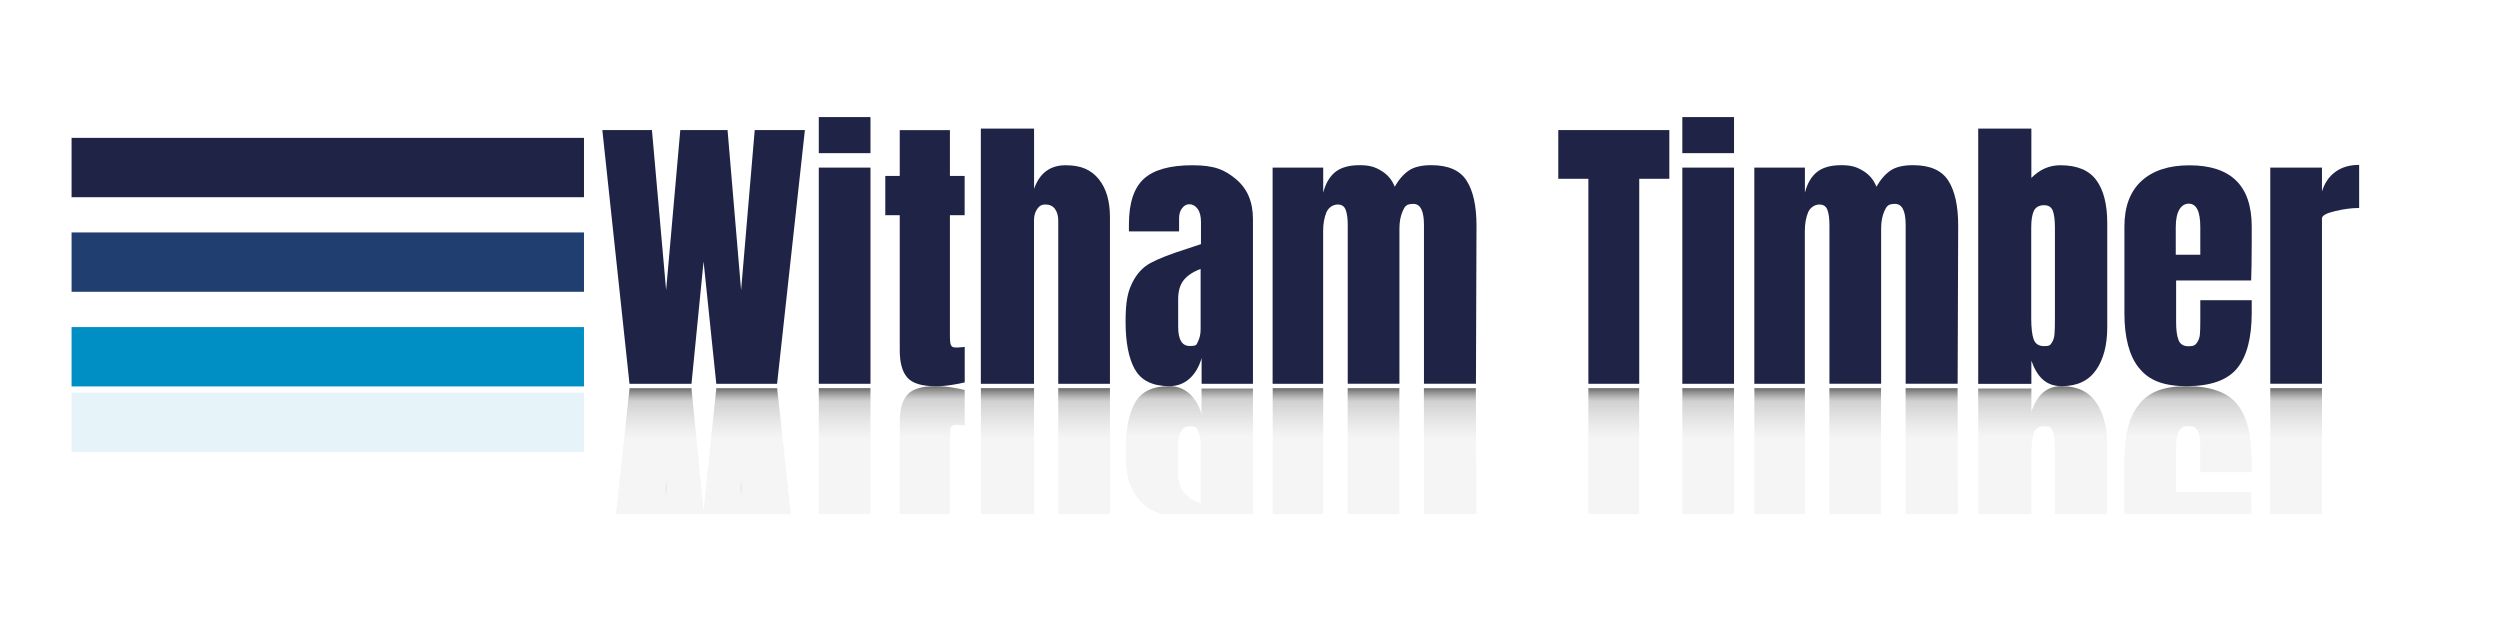
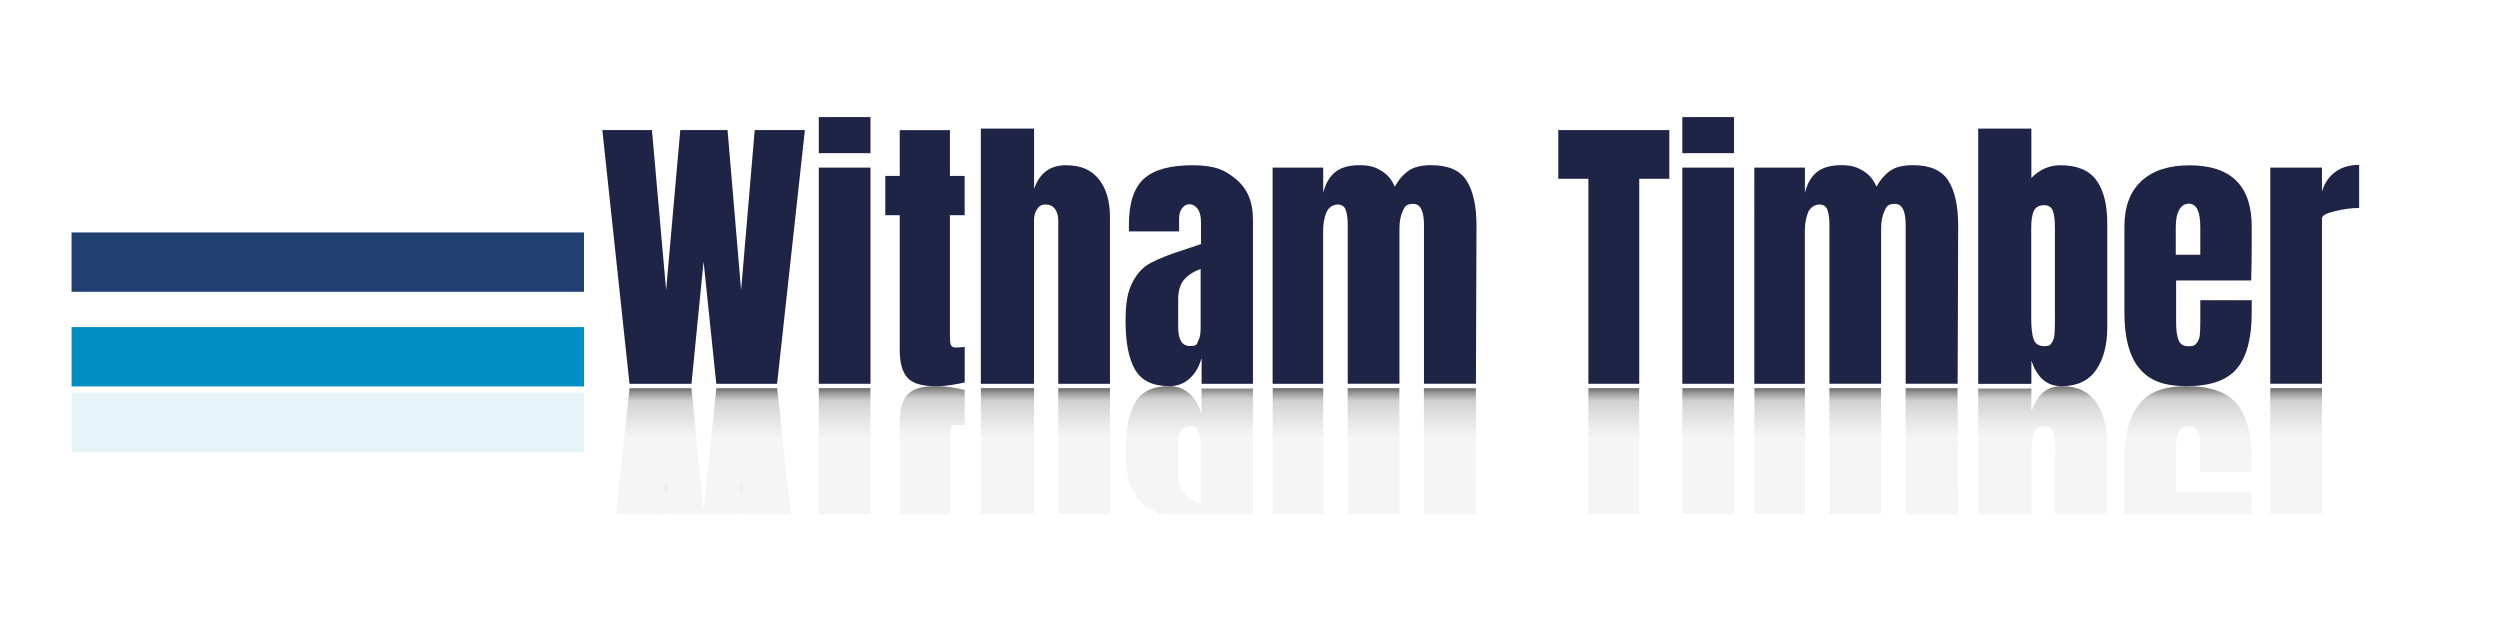
<svg xmlns="http://www.w3.org/2000/svg" xmlns:xlink="http://www.w3.org/1999/xlink" id="Layer_2" version="1.1" viewBox="0 0 3597.7 925.1">
  <defs>
    <style>
      .st0, .st1 {
        fill: #008fc5;
      }

      .st2, .st3 {
        fill: #203e6f;
      }

      .st4 {
        fill: url(#linear-gradient2);
      }

      .st5 {
        fill: url(#linear-gradient1);
      }

      .st6 {
        fill: url(#linear-gradient9);
      }

      .st7 {
        fill: url(#linear-gradient3);
      }

      .st8 {
        fill: url(#linear-gradient6);
      }

      .st9 {
        fill: url(#linear-gradient8);
      }

      .st10 {
        fill: url(#linear-gradient7);
      }

      .st11 {
        fill: url(#linear-gradient5);
      }

      .st12 {
        fill: url(#linear-gradient4);
      }

      .st13 {
        fill: url(#linear-gradient18);
      }

      .st14 {
        fill: url(#linear-gradient13);
      }

      .st15 {
        fill: url(#linear-gradient12);
      }

      .st16 {
        fill: url(#linear-gradient15);
      }

      .st17 {
        fill: url(#linear-gradient16);
      }

      .st18 {
        fill: url(#linear-gradient11);
      }

      .st19 {
        fill: url(#linear-gradient10);
      }

      .st20 {
        fill: url(#linear-gradient17);
      }

      .st21 {
        fill: url(#linear-gradient14);
      }

      .st22 {
        fill: url(#linear-gradient);
      }

      .st23 {
        fill: #1f2346;
      }

      .st3 {
        opacity: 0;
      }

      .st1 {
        opacity: .1;
      }
    </style>
    <linearGradient id="linear-gradient" x1="1066.5" y1="740" x2="1066.5" y2="693.9" gradientUnits="userSpaceOnUse">
      <stop offset=".6" stop-color="#e6e6e6" stop-opacity=".4" />
      <stop offset=".9" stop-color="#b1b1b1" stop-opacity=".6" />
      <stop offset="1" stop-color="#5c5c5b" stop-opacity=".9" />
      <stop offset="1" stop-color="#595959" stop-opacity=".9" />
      <stop offset="1" stop-color="#525251" stop-opacity=".9" />
      <stop offset="1" stop-color="#464645" stop-opacity="1" />
      <stop offset="1" stop-color="#343433" stop-opacity="1" />
      <stop offset="1" stop-color="#1c1c1c" stop-opacity="1" />
      <stop offset="1" stop-color="#000" stop-opacity="1" />
      <stop offset="1" stop-color="#000" />
    </linearGradient>
    <linearGradient id="linear-gradient1" x1="958.6" x2="958.6" xlink:href="#linear-gradient" />
    <linearGradient id="linear-gradient2" x1="1012.3" x2="1012.3" y2="559.1" xlink:href="#linear-gradient" />
    <linearGradient id="linear-gradient3" x1="1215.5" x2="1215.5" y2="559.1" xlink:href="#linear-gradient" />
    <linearGradient id="linear-gradient4" x1="1341.5" x2="1341.5" y2="555.7" xlink:href="#linear-gradient" />
    <linearGradient id="linear-gradient5" x1="1449.8" x2="1449.8" y2="559.1" xlink:href="#linear-gradient" />
    <linearGradient id="linear-gradient6" x1="1560.1" x2="1560.1" y2="559.1" xlink:href="#linear-gradient" />
    <linearGradient id="linear-gradient7" x1="1711.4" x2="1711.4" y2="555.7" xlink:href="#linear-gradient" />
    <linearGradient id="linear-gradient8" x1="2086.8" x2="2086.8" y2="559.1" xlink:href="#linear-gradient" />
    <linearGradient id="linear-gradient9" x1="1976.6" x2="1976.6" y2="559.1" xlink:href="#linear-gradient" />
    <linearGradient id="linear-gradient10" x1="1867.8" x2="1867.8" y2="559.1" xlink:href="#linear-gradient" />
    <linearGradient id="linear-gradient11" x1="2322.4" x2="2322.4" y2="559.1" xlink:href="#linear-gradient" />
    <linearGradient id="linear-gradient12" x1="2458.1" x2="2458.1" y2="559.1" xlink:href="#linear-gradient" />
    <linearGradient id="linear-gradient13" x1="2780" x2="2780" y2="559.1" xlink:href="#linear-gradient" />
    <linearGradient id="linear-gradient14" x1="2669.8" x2="2669.8" y2="559.1" xlink:href="#linear-gradient" />
    <linearGradient id="linear-gradient15" x1="2561" x2="2561" y2="559.1" xlink:href="#linear-gradient" />
    <linearGradient id="linear-gradient16" x1="2939.7" x2="2939.7" y2="555.7" xlink:href="#linear-gradient" />
    <linearGradient id="linear-gradient17" x1="3148.8" x2="3148.8" y2="555.7" xlink:href="#linear-gradient" />
    <linearGradient id="linear-gradient18" x1="3304.3" x2="3304.3" y2="559.1" xlink:href="#linear-gradient" />
  </defs>
  <rect class="st1" x="103" y="565" width="737.4" height="85.4" />
-   <rect class="st23" x="103" y="198.4" width="737.4" height="85.4" />
  <rect class="st0" x="103" y="470.7" width="737.4" height="85.4" />
  <g>
    <path class="st23" d="M905.9,552.3l-39.1-365.1h71.4l20.4,230.4,20.4-230.4h68l19.5,230.4,19.6-230.4h72.2l-40,365.1h-87.5l-18.3-176-17.4,176h-89.2Z" />
    <path class="st23" d="M1178.3,220.4v-51.9h74.4v51.9h-74.4ZM1178.3,552.3V241.2h74.4v311.1h-74.4Z" />
    <path class="st23" d="M1305.8,543.4c-7.4-8.2-11-21.4-11-39.5v-194.2h-20.8v-56.5h20.8v-65.9h72.2v65.9h21.2v56.5h-21.2v174.7c0,5.4.4,9.3,1.3,11.9.9,2.5,3.1,3.8,6.8,3.8s5.5-.1,8.1-.4c2.6-.3,4.2-.4,5.1-.4v51c-4.2,1.1-10.4,2.3-18.5,3.6-8.1,1.3-15.9,1.9-23.6,1.9-19.5,0-33-4.1-40.4-12.3Z" />
    <path class="st23" d="M1411.6,185.1h76.5v86.7c7.9-22.7,23.1-34,45.5-34s36.8,6.7,47.6,20c10.8,13.3,16.1,31.6,16.1,54.8v239.7h-74.4v-235c0-6.8-1.6-12.3-4.7-16.6-3.1-4.2-7.6-6.4-13.6-6.4s-9.1,2.2-12.1,6.6c-3,4.4-4.5,9.7-4.5,15.9v235.5h-76.5V185.1Z" />
    <path class="st23" d="M1633.2,531.7c-8.9-16-13.4-38.9-13.4-68.6s3.2-43.1,9.6-56.1c6.4-13,15.2-22.6,26.6-28.7,11.3-6.1,28.6-12.8,51.9-20.2l20.4-6.8v-31.9c0-8.2-1.6-14.5-4.9-18.9-3.3-4.4-7.2-6.6-11.7-6.6s-7.4,1.8-10.4,5.5c-3,3.7-4.5,8.6-4.5,14.9v18.7h-72.2v-10.2c0-30.6,7.2-52.4,21.5-65.5,14.3-13,37.6-19.5,69.9-19.5s46.8,6.7,62.9,20.2c16.1,13.5,24.2,32.5,24.2,57.2v237.1h-73.9v-37c-3.7,12.8-9.6,22.7-17.6,29.8-8.1,7.1-17.6,10.6-28.7,10.6-24.1,0-40.6-8-49.5-24ZM1724.2,490.9c2.4-4.7,3.6-10.4,3.6-17.2v-86.7c-11.1,4.2-19.2,9.6-24.4,16.2-5.2,6.5-7.9,15.6-7.9,27.2v39.9c0,18.4,5.5,27.6,16.6,27.6s9.7-2.3,12.1-7Z" />
    <path class="st23" d="M1831.5,241.2h72.7v36.1c3.4-13.3,9.2-23.2,17.4-29.8,8.2-6.5,19.8-9.8,34.9-9.8s22.7,2.8,31.7,8.3,15.2,13.1,18.9,22.7c6.2-10.8,13.2-18.6,20.8-23.6,7.7-5,18.3-7.4,31.9-7.4,24.4,0,41.3,7.4,50.8,22.3,9.5,14.9,14.2,36.5,14.2,64.8l-.8,227.4h-74.8v-228.6c0-20.1-5.1-30.2-15.3-30.2s-12.2,3.5-15.3,10.4c-3.1,6.9-4.7,15.2-4.7,24.9v223.5h-74.4v-228.6c0-8.8-.9-15.9-2.8-21.2-1.8-5.4-5.7-8.1-11.7-8.1s-13,3.8-16.2,11.3c-3.1,7.5-4.7,16.5-4.7,27v219.7h-72.7V241.2Z" />
    <path class="st23" d="M2285.8,552.3v-295h-43.3v-70.1h159.8v70.1h-43.3v295h-73.1Z" />
    <path class="st23" d="M2421,220.4v-51.9h74.4v51.9h-74.4ZM2421,552.3V241.2h74.4v311.1h-74.4Z" />
    <path class="st23" d="M2524.7,241.2h72.7v36.1c3.4-13.3,9.2-23.2,17.4-29.8,8.2-6.5,19.8-9.8,34.9-9.8s22.7,2.8,31.7,8.3,15.2,13.1,18.9,22.7c6.2-10.8,13.2-18.6,20.8-23.6,7.7-5,18.3-7.4,31.9-7.4,24.4,0,41.3,7.4,50.8,22.3,9.5,14.9,14.2,36.5,14.2,64.8l-.8,227.4h-74.8v-228.6c0-20.1-5.1-30.2-15.3-30.2s-12.2,3.5-15.3,10.4c-3.1,6.9-4.7,15.2-4.7,24.9v223.5h-74.4v-228.6c0-8.8-.9-15.9-2.8-21.2-1.8-5.4-5.7-8.1-11.7-8.1s-13,3.8-16.2,11.3c-3.1,7.5-4.7,16.5-4.7,27v219.7h-72.7V241.2Z" />
    <path class="st23" d="M2923.3,519.2v33.2h-76.5V185.1h76.5v71c11.9-12.2,25.8-18.3,41.7-18.3,24.1,0,41.4,7.2,51.8,21.5,10.5,14.3,15.7,34.9,15.7,61.8v150c0,25.5-5.4,46-16.1,61.4-10.8,15.4-27.2,23.2-49.3,23.2s-35-12.2-43.8-36.6ZM2952.8,493.1c2.1-3.3,3.4-7.4,3.8-12.3.4-5,.6-12.7.6-23.2v-129.6c0-11.1-1-19.3-3-24.6-2-5.4-6.2-8.1-12.8-8.1s-11.9,2.7-14.5,8.1c-2.5,5.4-3.8,13.3-3.8,23.8v130.5c0,13.6,1.1,23.7,3.4,30.4,2.3,6.7,7.4,10,15.3,10s8.7-1.6,10.8-4.9Z" />
    <path class="st23" d="M3078,529.4c-13.9-17.6-20.8-43.8-20.8-78.6v-124.9c0-28.6,8.2-50.4,24.6-65.5,16.4-15,39.4-22.5,68.9-22.5,59.8,0,89.7,29.3,89.7,88v22.5c0,22.7-.3,41.1-.8,55.2h-108v60.3c0,10.8,1.1,19.2,3.4,25.3,2.3,6.1,7.1,9.1,14.5,9.1s9.7-1.7,12.1-5.1c2.4-3.4,3.8-7.3,4.2-11.7.4-4.4.6-10.8.6-19.3v-30.2h74v17.9c0,36.3-7,63-21,80.1-14,17.1-38.2,25.7-72.5,25.7s-55-8.8-68.8-26.4ZM3166.4,366.6v-39.9c0-22.4-5.5-33.6-16.6-33.6s-18.7,11.2-18.7,33.6v39.9h35.3Z" />
    <path class="st23" d="M3267.1,241.2h74.4v34.4c3.7-12.2,10.1-21.6,19.3-28.3,9.2-6.7,20.6-10,34.2-10v62c-10.5,0-22,1.5-34.6,4.5-12.6,3-18.9,6.4-18.9,10.4v238h-74.4V241.2Z" />
  </g>
  <rect class="st2" x="103" y="334.5" width="737.4" height="85.4" />
  <polygon class="st22" points="1062.6 740 1070.4 740 1066.5 693.9 1062.6 740" />
  <polygon class="st5" points="954.5 740 962.6 740 958.6 693.9 954.5 740" />
  <rect class="st3" x="103" y="698" width="737.4" height="42" />
  <polygon class="st4" points="1030.8 559.1 1012.5 735.1 995.1 559.1 905.9 559.1 886.5 740 954.5 740 958.6 693.9 962.6 740 1062.6 740 1066.5 693.9 1070.4 740 1138.1 740 1118.4 559.1 1030.8 559.1" />
  <rect class="st7" x="1178.3" y="559.1" width="74.4" height="180.8" />
  <path class="st12" d="M1368.3,615.2c.9-2.5,3.1-3.8,6.8-3.8s5.5.1,8.1.4c2.6.3,4.2.4,5.1.4v-51c-4.2-1.1-10.4-2.3-18.5-3.6-8.1-1.3-15.9-1.9-23.6-1.9-19.5,0-33,4.1-40.4,12.3-7.4,8.2-11,21.4-11,39.5v132.4h72.2v-112.8c0-5.4.4-9.3,1.3-11.9Z" />
  <rect class="st11" x="1411.6" y="559.1" width="76.5" height="180.8" />
  <rect class="st8" x="1522.9" y="559.1" width="74.4" height="180.8" />
  <path class="st10" d="M1729.1,559.1v37c-3.7-12.8-9.6-22.7-17.6-29.8-8.1-7.1-17.6-10.6-28.7-10.6-24.1,0-40.6,8-49.5,24-8.9,16-13.4,38.9-13.4,68.6s3.2,43.1,9.6,56.1c6.4,13,15.2,22.6,26.6,28.7,4.1,2.2,8.9,4.5,14.5,6.8h132.5v-180.8h-73.9ZM1727.8,724.5c-11.1-4.2-19.2-9.6-24.4-16.2-5.2-6.5-7.9-15.6-7.9-27.2v-39.9c0-18.4,5.5-27.6,16.6-27.6s9.7,2.3,12.1,7c2.4,4.7,3.6,10.4,3.6,17.2v86.7Z" />
  <polygon class="st9" points="2049.1 559.1 2049.1 740 2124.6 740 2123.9 559.1 2049.1 559.1" />
  <rect class="st6" x="1939.4" y="559.1" width="74.4" height="180.8" />
  <rect class="st19" x="1831.5" y="559.1" width="72.7" height="180.8" />
  <rect class="st18" x="2285.8" y="559.1" width="73.1" height="180.8" />
  <rect class="st15" x="2421" y="559.1" width="74.4" height="180.8" />
  <polygon class="st14" points="2742.3 559.1 2742.3 740 2817.7 740 2817.1 559.1 2742.3 559.1" />
  <rect class="st21" x="2632.6" y="559.1" width="74.4" height="180.8" />
  <rect class="st16" x="2524.7" y="559.1" width="72.7" height="180.8" />
  <path class="st17" d="M3016.4,578.9c-10.8-15.4-27.2-23.2-49.3-23.2s-35,12.2-43.8,36.6v-33.2h-76.5v180.8h76.5v-86.1c0-13.6,1.1-23.7,3.4-30.4,2.3-6.7,7.4-10,15.3-10s8.7,1.6,10.8,4.9c2.1,3.3,3.4,7.4,3.8,12.3.4,5,.6,12.7.6,23.2v86.1h75.2v-99.7c0-25.5-5.4-46-16.1-61.4Z" />
  <path class="st20" d="M3131.5,707.9v-60.3c0-10.8,1.1-19.2,3.4-25.3,2.3-6.1,7.1-9.1,14.5-9.1s9.7,1.7,12.1,5.1c2.4,3.4,3.8,7.3,4.2,11.7.4,4.4.6,10.8.6,19.3v30.2h74v-17.9c0-36.3-7-63-21-80.1-14-17.1-38.2-25.7-72.5-25.7s-55,8.8-68.8,26.4c-13.9,17.6-20.8,43.8-20.8,78.6v79.3h183.1c-.1-12.4-.4-23.1-.7-32.1h-108Z" />
  <rect class="st13" x="3267.1" y="559.1" width="74.4" height="180.8" />
</svg>